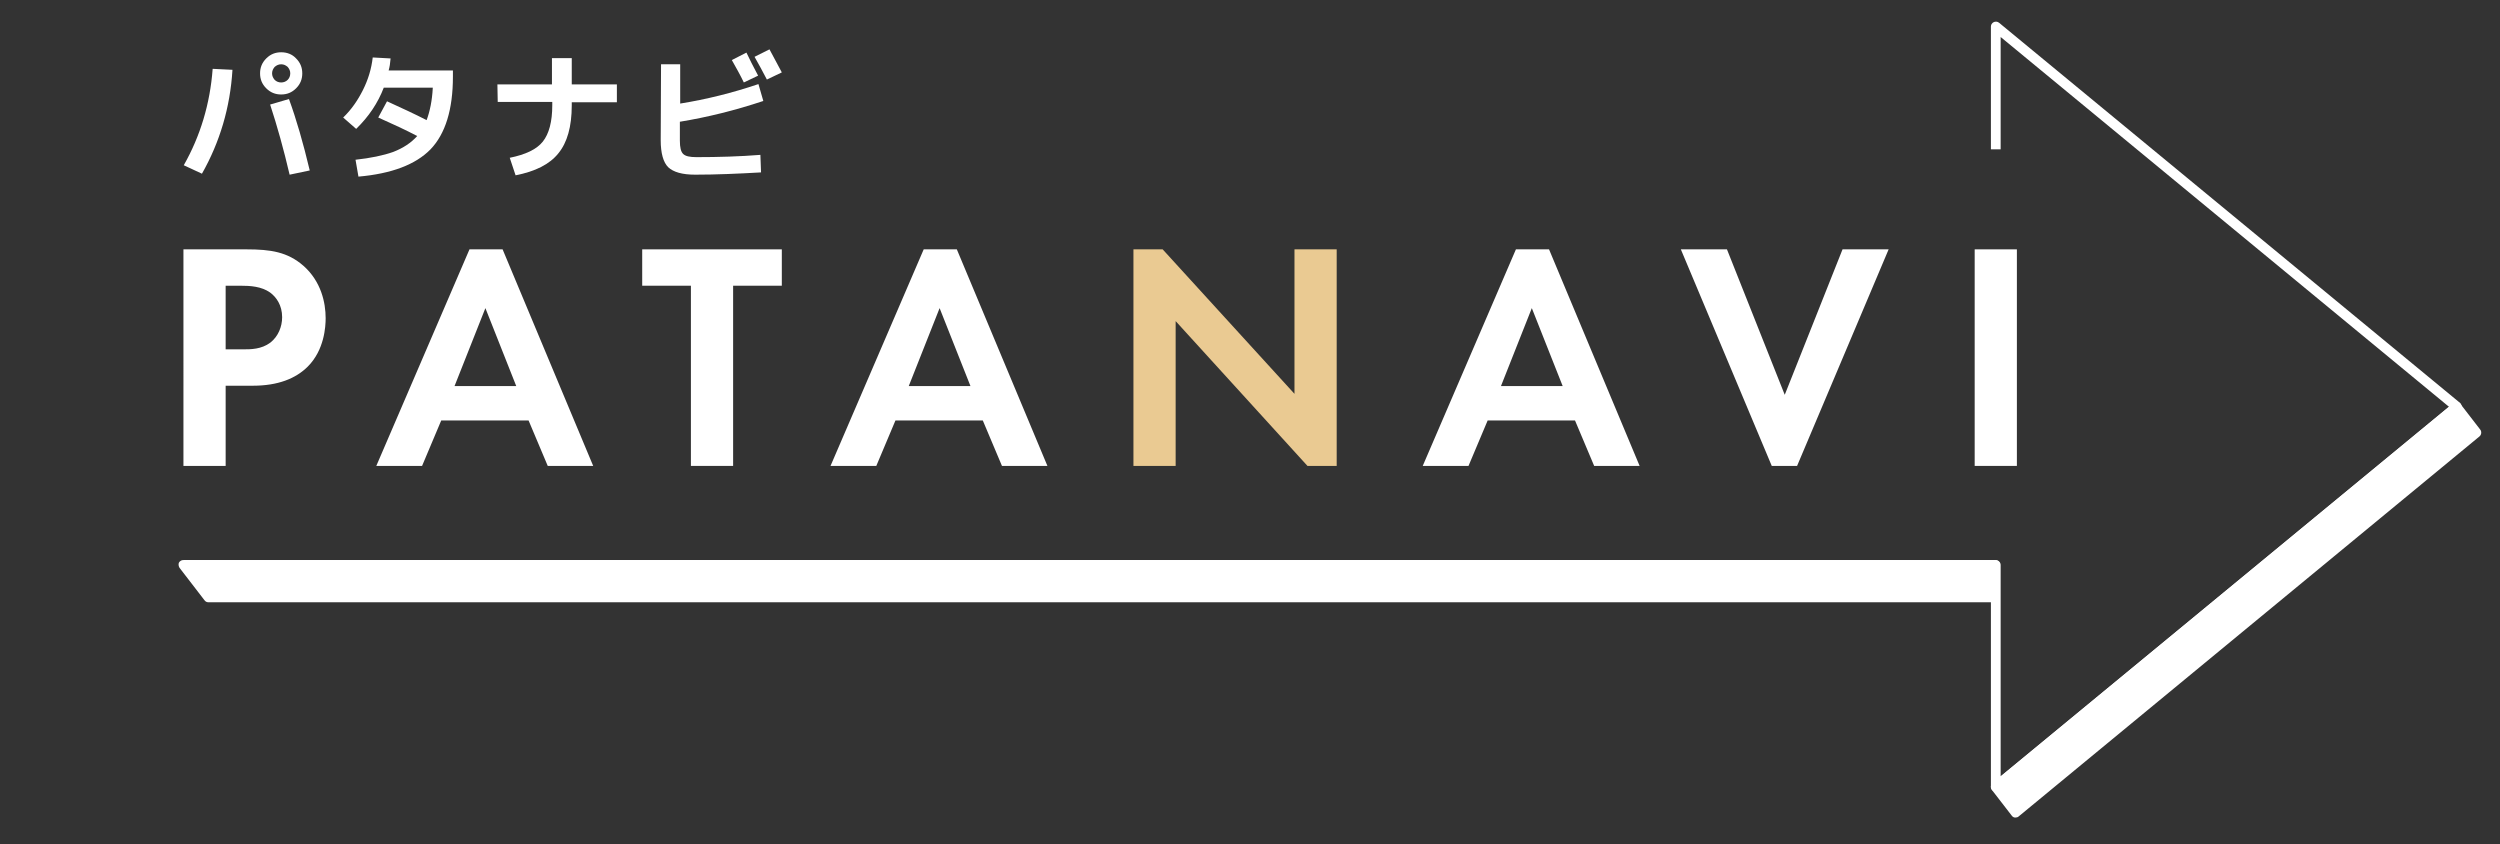
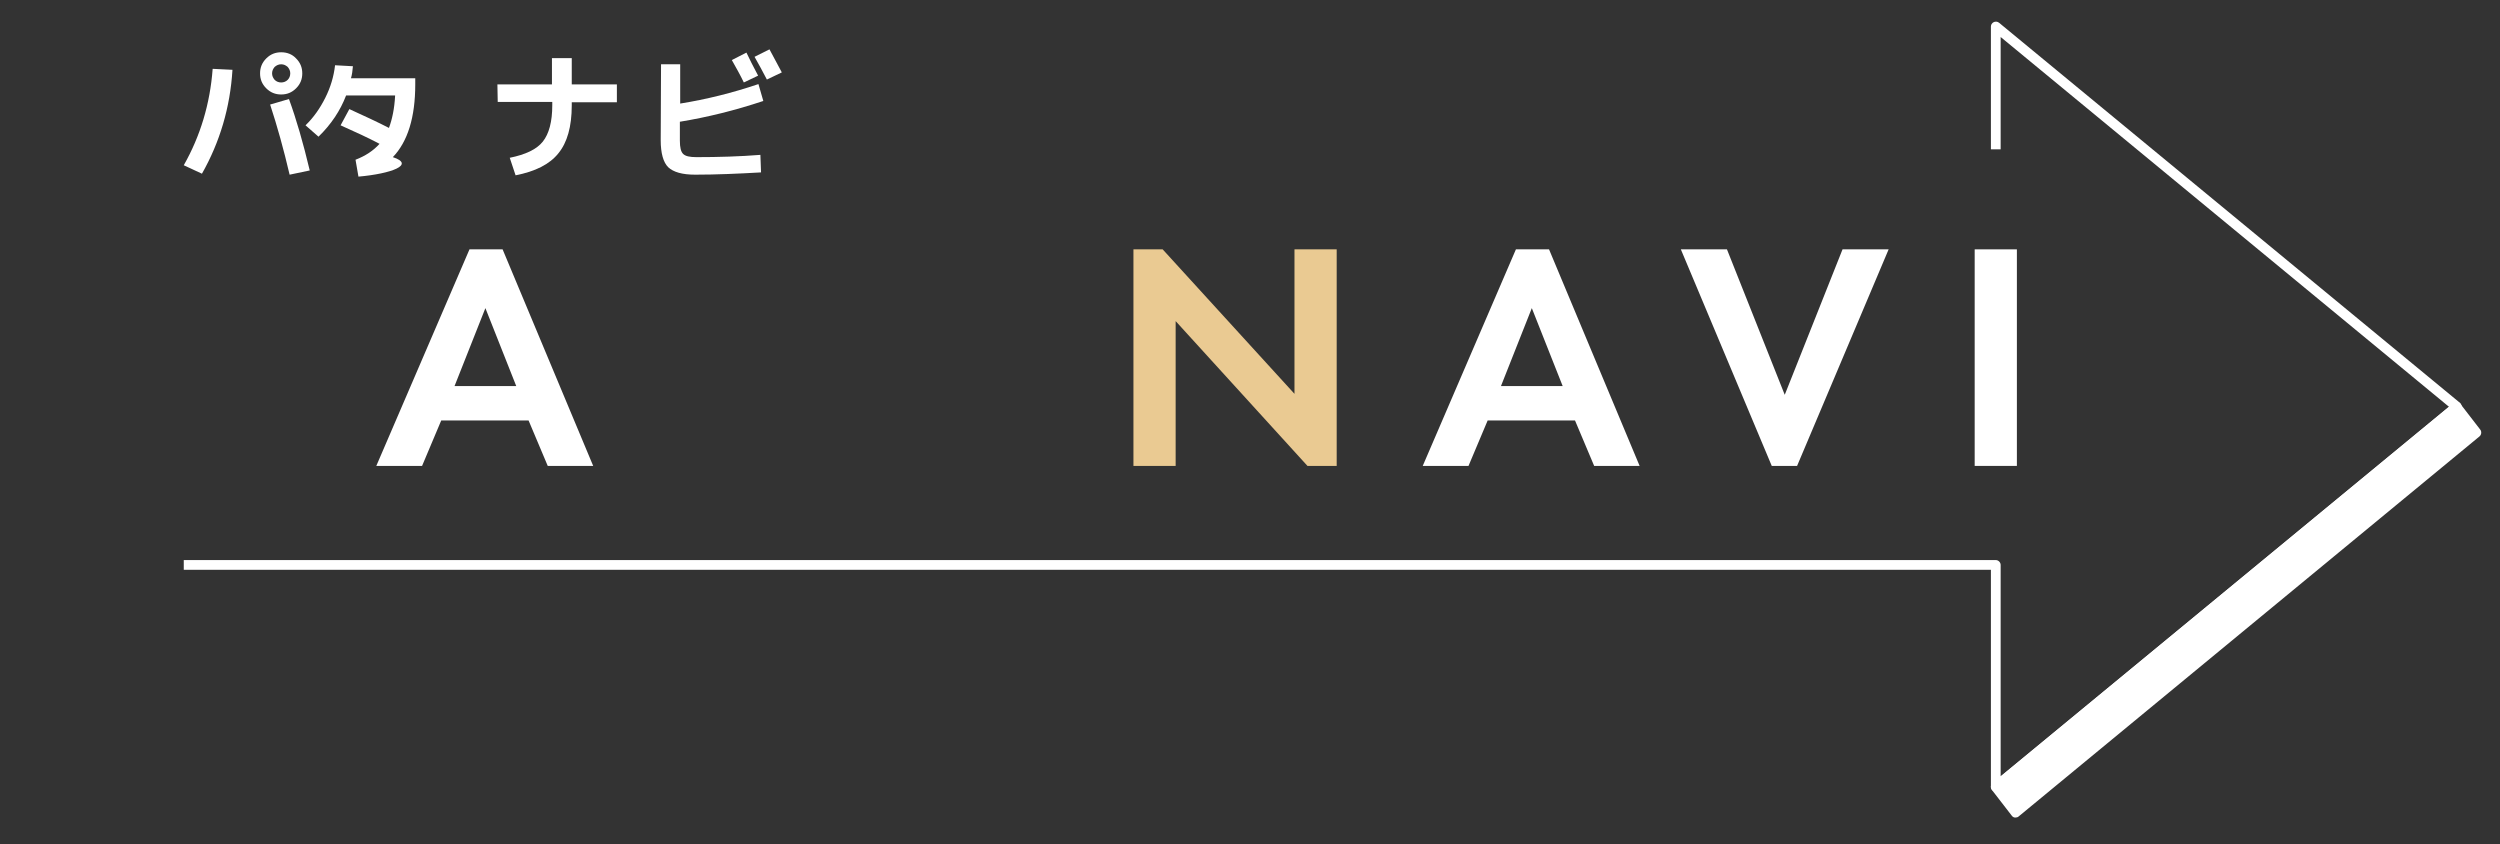
<svg xmlns="http://www.w3.org/2000/svg" version="1.1" id="レイヤー_1" x="0px" y="0px" viewBox="0 0 770 260" style="enable-background:new 0 0 770 260;" xml:space="preserve">
  <rect x="0" y="0" width="770" height="260" fill="#333333" stroke="none" />
  <style type="text/css">
	.st0{fill:#FFFFFF;}
	.st1{fill:#EACA92;}
</style>
  <g>
    <path class="st0" d="M65.5,21.2l6.1,0.3c-0.7,11.6-3.9,22.3-9.4,32l-5.6-2.6C61.7,41.9,64.7,32,65.5,21.2z M91.2,18   c1.3,1.3,1.9,2.8,1.9,4.6c0,1.8-0.6,3.3-1.9,4.6c-1.3,1.3-2.8,1.9-4.6,1.9s-3.3-0.6-4.6-1.9s-1.9-2.8-1.9-4.6   c0-1.8,0.6-3.3,1.9-4.6c1.3-1.3,2.8-1.9,4.6-1.9C88.4,16.1,90,16.7,91.2,18z M83.2,32.2l5.8-1.7c2.3,6.3,4.4,13.6,6.4,22l-6.2,1.3   C87.4,46.1,85.4,38.9,83.2,32.2z M88.6,24.6c0.5-0.5,0.8-1.2,0.8-2s-0.3-1.4-0.8-2c-0.6-0.5-1.2-0.8-2-0.8s-1.4,0.3-2,0.8   c-0.5,0.6-0.8,1.2-0.8,2s0.3,1.4,0.8,2c0.5,0.5,1.2,0.8,2,0.8S88.1,25.1,88.6,24.6z" />
-     <path class="st0" d="M110.4,54.4l-0.9-5.2c4.6-0.5,8.5-1.3,11.6-2.4c3.1-1.2,5.5-2.8,7.4-4.9c-3.4-1.8-7.5-3.7-12-5.7l2.7-5   c4.6,2.1,8.7,4,12.2,5.8c1-2.7,1.7-6,1.9-10h-15.1c-1.8,4.7-4.6,8.9-8.5,12.7l-4-3.5c2.5-2.4,4.5-5.3,6.1-8.5s2.6-6.5,3-10l5.5,0.3   c-0.1,1.4-0.3,2.7-0.6,3.7h19.8v1.9c0,10.1-2.3,17.6-6.9,22.4C128,50.7,120.6,53.5,110.4,54.4z" />
+     <path class="st0" d="M110.4,54.4l-0.9-5.2c3.1-1.2,5.5-2.8,7.4-4.9c-3.4-1.8-7.5-3.7-12-5.7l2.7-5   c4.6,2.1,8.7,4,12.2,5.8c1-2.7,1.7-6,1.9-10h-15.1c-1.8,4.7-4.6,8.9-8.5,12.7l-4-3.5c2.5-2.4,4.5-5.3,6.1-8.5s2.6-6.5,3-10l5.5,0.3   c-0.1,1.4-0.3,2.7-0.6,3.7h19.8v1.9c0,10.1-2.3,17.6-6.9,22.4C128,50.7,120.6,53.5,110.4,54.4z" />
    <path class="st0" d="M153.2,26H170v-8.1h6.1V26H190v5.5h-13.9v1c0,6.5-1.4,11.4-4.1,14.7c-2.7,3.4-7.1,5.6-13.2,6.8l-1.8-5.4   c4.9-1,8.3-2.6,10.2-5s2.9-6.1,2.9-11.2v-1h-16.8L153.2,26L153.2,26z" />
    <path class="st0" d="M203.6,19.8h5.9v12.1c8.1-1.3,16.1-3.3,24.1-6l1.5,5.2c-8.7,2.9-17.2,5-25.7,6.4v5.8c0,2.1,0.3,3.4,1,4.1   s2,1,4.1,1c6.8,0,13.4-0.2,19.7-0.7l0.2,5.4c-7,0.4-13.8,0.7-20.3,0.7c-4,0-6.7-0.8-8.3-2.3c-1.5-1.5-2.3-4.3-2.3-8.3L203.6,19.8   L203.6,19.8z M233.5,23.3l-4.4,2.1c-1.1-2.3-2.4-4.6-3.7-6.9l4.5-2.3C230.8,18.1,232,20.5,233.5,23.3z M240.8,22.3l-4.6,2.2   c-1.3-2.5-2.6-4.9-3.8-7l4.6-2.3C238,17.1,239.3,19.5,240.8,22.3z" />
  </g>
  <g>
-     <path class="st0" d="M75.9,76.8c7.5,0,12.7,0.8,17.6,5.1c5.4,4.8,6.8,11.3,6.8,16.1c0,2.6-0.4,9.8-5.5,14.9   c-3.7,3.7-9.2,5.9-16.9,5.9h-8.4v24.7h-13V76.8H75.9z M69.5,107.6h5.3c2.5,0,5.7,0,8.5-2.1c2.4-1.9,3.6-4.9,3.6-7.8   c0-3.7-1.8-6.2-3.7-7.6C80.5,88.2,77.1,88,74,88h-4.5L69.5,107.6L69.5,107.6z" />
    <path class="st0" d="M162.8,129.5h-26.9l-5.9,14h-14.1l28.7-66.7h10.2l27.9,66.7h-14L162.8,129.5z M159,118.9l-9.5-24l-9.5,24H159z   " />
-     <path class="st0" d="M225.8,88v55.5h-13V88h-15V76.8h43V88H225.8z" />
-     <path class="st0" d="M302.7,129.5h-26.9l-5.9,14h-14.1l28.7-66.7h10.2l27.9,66.7h-14L302.7,129.5z M298.9,118.9l-9.5-24l-9.5,24   H298.9z" />
    <path class="st1" d="M349.1,143.5V76.8h9l40.6,44.5V76.8h13v66.7h-9l-40.6-44.6v44.6H349.1z" />
    <path class="st0" d="M485.1,129.5h-26.9l-5.9,14h-14.1l28.7-66.7h10.2l27.9,66.7h-14L485.1,129.5z M481.3,118.9l-9.5-24l-9.5,24   H481.3z" />
    <path class="st0" d="M531.9,76.8l17.8,44.8l17.8-44.8h14.2l-28.2,66.7h-7.8l-28-66.7H531.9z" />
    <path class="st0" d="M621.2,76.8v66.7h-13V76.8H621.2z" />
  </g>
  <g>
    <path class="st0" d="M614.7,243.8c-0.2,0-0.4,0-0.6-0.1c-0.5-0.2-0.9-0.8-0.9-1.4v-66.8H56.6v-3h558.1c0.8,0,1.5,0.7,1.5,1.5v65.1   l138.1-113.8L616.2,11.4V46h-3V8.2c0-0.6,0.3-1.1,0.9-1.4c0.5-0.2,1.1-0.2,1.6,0.2l142,117.1c0.3,0.3,0.5,0.7,0.5,1.2   c0,0.4-0.2,0.9-0.5,1.2l-142,117C615.4,243.7,615,243.8,614.7,243.8z" />
    <g>
      <polygon class="st0" points="620.8,250.3 762.8,133.2 756.7,125.3 614.7,242.3   " />
      <path class="st0" d="M620.8,251.8c-0.1,0-0.1,0-0.2,0c-0.4,0-0.8-0.3-1-0.6l-6.1-7.9c-0.5-0.6-0.4-1.6,0.2-2.1l142-117.1    c0.3-0.3,0.7-0.4,1.1-0.3c0.4,0,0.8,0.3,1,0.6l6.1,7.9c0.5,0.6,0.4,1.6-0.2,2.1l-142,117.1C621.5,251.7,621.1,251.8,620.8,251.8z     M616.8,242.6l4.3,5.6L760.7,133l-4.3-5.6L616.8,242.6z" />
    </g>
    <g>
-       <polygon class="st0" points="614.7,184 64.2,184 56.6,174 614.7,174   " />
-       <path class="st0" d="M614.7,185.5H64.2c-0.5,0-0.9-0.2-1.2-0.6l-7.7-10c-0.3-0.5-0.4-1.1-0.2-1.6c0.3-0.5,0.8-0.8,1.3-0.8h558.1    c0.8,0,1.5,0.7,1.5,1.5v10c0,0.4-0.2,0.8-0.4,1.1C615.4,185.4,615.1,185.5,614.7,185.5z M65,182.5h548.2v-7H59.6L65,182.5z" />
-     </g>
+       </g>
  </g>
</svg>